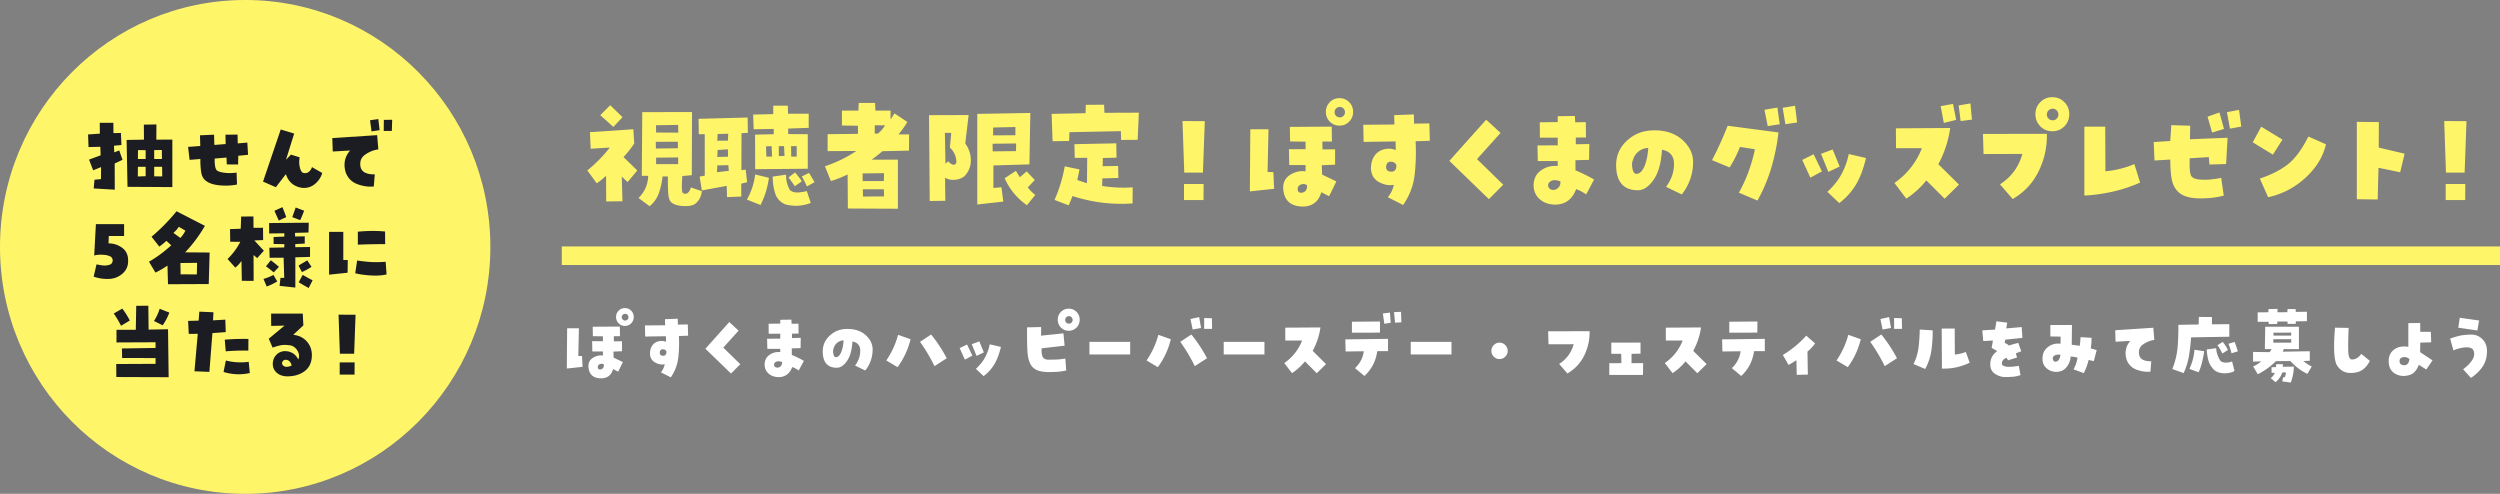
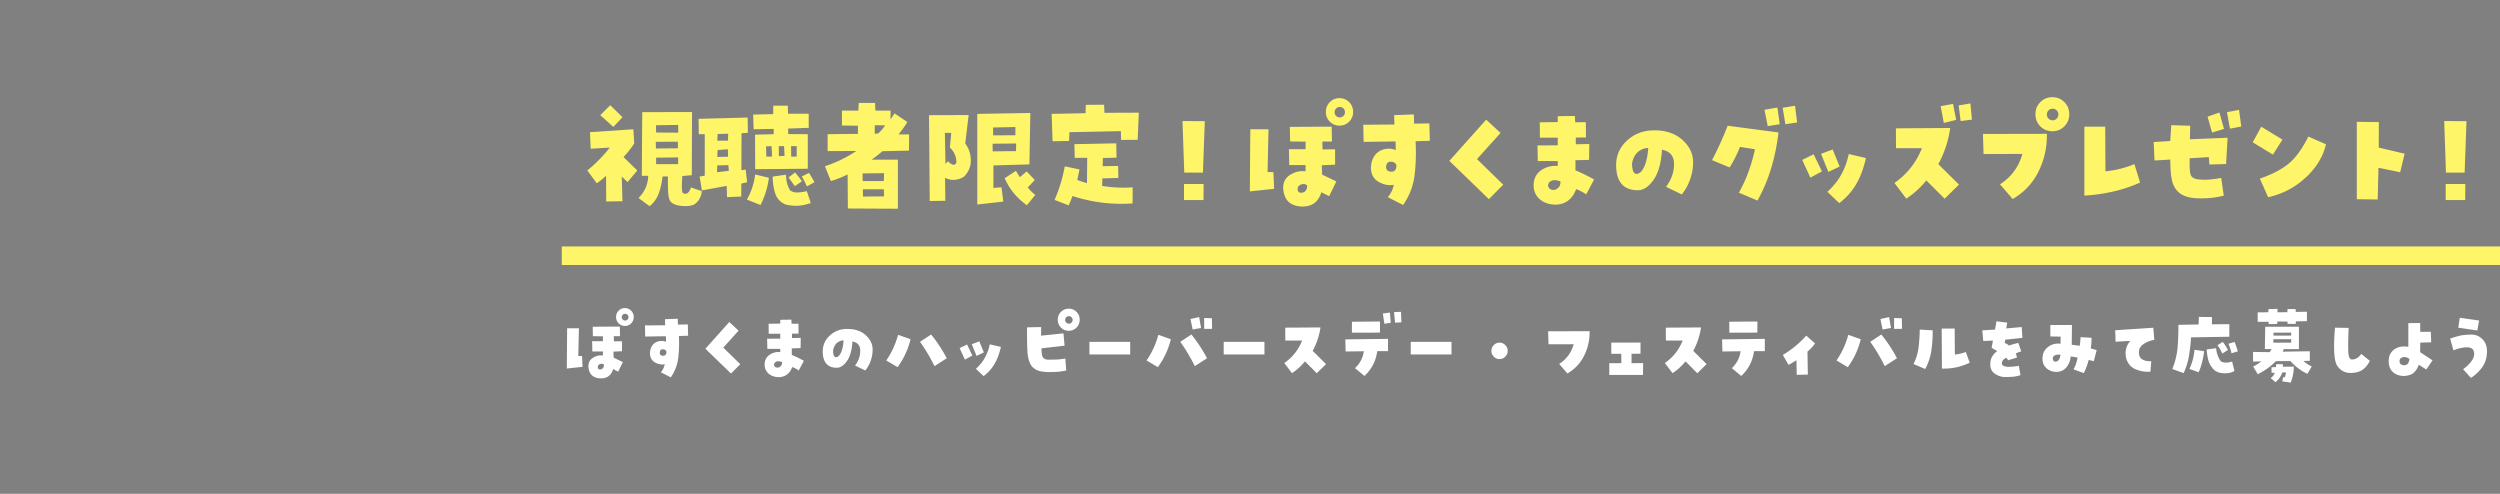
<svg xmlns="http://www.w3.org/2000/svg" id="_レイヤー_2" data-name="レイヤー 2" viewBox="0 0 810 160">
  <rect x="0" y="0" width="810" height="160" fill="#808080" stroke="none" />
  <defs>
    <style>.cls-2{fill:#fff569}</style>
  </defs>
  <g id="_コンテンツ" data-name="コンテンツ">
-     <ellipse class="cls-2" cx="79.44" cy="80" rx="79.44" ry="80" />
    <path d="M188.59 115.36l.15 3.5-5.09.54.1-13.04h3.82l-.2 8.98 1.22.02zm10.16-1.43l.07 1.95 2.99 1.43-1.52 3.11-1.64-.84c-.59 2.04-1.94 3.04-4.06 3.01-2.5-.1-3.81-1.39-3.94-3.87-.03-1.22.45-2.15 1.46-2.79 1-.64 2.09-.89 3.24-.74v-1.31h-3.43l-.07-3.33h3.5v-1.58l-3.26-.05-.05-3.06 8.79-.05.05 3.13h-2.01l.02 1.65 2.64-.02v3.23l-2.79.12zm-3.99 5.72c.64-.2.94-.7.91-1.5-.28-.25-.6-.34-.95-.27-.7.13-1.04.49-1.03 1.09.03.61.39.84 1.08.69zm4.85-16.94c0-.8.28-1.49.83-2.05.55-.56 1.23-.84 2.03-.84s1.48.28 2.03.84c.55.56.83 1.24.83 2.05s-.28 1.49-.83 2.05-1.23.84-2.03.84-1.48-.28-2.03-.84-.83-1.24-.83-2.05zm1.84.07c0 .3.11.55.32.76.21.21.47.32.78.32.29 0 .55-.11.76-.32s.32-.47.32-.76c0-.31-.11-.57-.32-.79s-.47-.32-.76-.32c-.31 0-.57.11-.78.32-.21.21-.32.48-.32.79zm18.14.47l.05 1.92 3.21-.05.1 3.65-2.99.1c.13 2.37.07 4.7-.2 7-.26 2.3-1.07 4.43-2.42 6.39l-3.21-1.63c.65-.81 1.07-1.68 1.25-2.61-1 .2-2.02.01-3.08-.55-1.06-.57-1.63-1.51-1.71-2.82 0-1.18.29-2.14.87-2.87.58-.73 1.38-1.16 2.41-1.29.7-.08 1.35 0 1.93.27l-.05-1.82-6.71.1-.07-3.6 6.54-.05-.05-1.97 4.14-.15zm-4.7 12.01c.33 0 .58-.11.76-.32.18-.21.27-.52.27-.91 0-.23-.11-.43-.34-.6s-.52-.26-.88-.26c-.31 0-.54.11-.7.32-.16.21-.23.49-.23.84.02.35.13.59.34.73.21.14.47.21.78.21zm24.97 2.74l-3.01 3.03-8.3-8.04 7.74-8.65 3.01 2.79-4.95 5.5 5.51 5.38zm16.68-5.13v2.12c1.34.56 2.64 1.2 3.92 1.92l-1.67 3.13c-.75-.53-1.45-.9-2.11-1.11-.77 2.06-2.15 3.14-4.16 3.26-1.37.02-2.49-.33-3.37-1.04-.87-.71-1.34-1.66-1.41-2.86-.02-1.45.49-2.54 1.53-3.28s2.22-1.05 3.54-.94v-1.04h-4.19l-.07-3.28 4.26-.02v-1.6h-3.75l-.02-3.23 3.77-.05v-1.23l3.6-.05.07 1.33 2.23-.02.02 3.21-2.13.02v1.41l2.84-.05-.05 3.33-2.86.07zm-4.02 6.09c.64-.38.92-.93.86-1.65-.78-.3-1.4-.34-1.86-.12-.31.13-.52.32-.64.58s-.11.51 0 .75c.15.3.38.48.69.55s.63.04.95-.11zm22.01-12.38c2.5 0 4.49.67 5.97 2.02 1.48 1.35 2.23 2.89 2.23 4.64 0 1.32-.22 2.56-.65 3.72-.43 1.17-1.01 2.19-1.73 3.08l-3.31-1.6c1.13-1.51 1.69-3.11 1.68-4.8 0-1.68-.85-2.68-2.53-3-.16 2.78-.76 4.89-1.78 6.34-1.02 1.45-2.12 2.17-3.29 2.17-1.5 0-2.64-.44-3.4-1.33s-1.15-2.2-1.15-3.95c0-2.05.78-3.78 2.33-5.19 1.55-1.41 3.43-2.11 5.63-2.11zm-3.7 9.15c.62 0 1.16-.47 1.62-1.42.46-.95.75-2.28.88-4.01-.64-.02-1.27.19-1.9.62-.63.43-1.08 1.09-1.36 2-.18.49-.2 1.08-.05 1.78.15.69.42 1.04.81 1.04zm24.19-5.82c-.8 3.3-2.2 6.32-4.21 9.05l-3.65-2.17c1.75-2.56 3.02-5.33 3.82-8.31l4.04 1.43zm3.06.84l3.6-2.37c1.93 2.38 3.62 4.95 5.07 7.69l-3.97 2.56a54.754 54.754 0 00-4.7-7.89zm16.97 4.46l-2.42 1.31-1.71-3.72 2.4-1.18 1.74 3.6zm2.25-4.61l1.47 3.58-2.37 1.13-1.54-3.8 2.45-.91zm-1.1 8.9c1.34-1.25 2.35-2.54 3.04-3.86a14.84 14.84 0 001.44-4.08l3.62.84c-.54 2.28-1.25 4.16-2.13 5.62-.88 1.46-2.04 2.75-3.48 3.85l-2.5-2.37zm16.58-13.44l4.55-.1-.02 2.79 7.25-.74.37 3.99-7.47.86c-.02 1.68.18 2.71.6 3.09.42.39.91.58 1.48.58 1.09 0 2-.01 2.73-.04.73-.02 1.69-.13 2.9-.31l.29 3.87c-1.13.21-2.07.35-2.83.41-.76.06-1.72.09-2.88.09-1.03 0-1.99-.11-2.88-.32-.89-.21-1.71-.69-2.46-1.43-.69-.9-1.14-2.05-1.36-3.44-.22-1.39-.31-4.49-.28-9.31zm9.94-2.47c0-1 .34-1.85 1.03-2.54s1.53-1.04 2.52-1.04 1.84.35 2.52 1.04c.69.69 1.03 1.54 1.03 2.54s-.34 1.85-1.03 2.54-1.53 1.04-2.52 1.04-1.84-.35-2.52-1.04-1.03-1.54-1.03-2.54zm2.4.07c0 .33.12.61.35.85s.53.36.87.36.61-.12.84-.36.36-.52.36-.85-.12-.64-.36-.87-.52-.36-.84-.36c-.34 0-.63.12-.87.36s-.35.53-.35.87zm21.06 7.11v4.07h-13.2v-4.07h13.2zm13.17-.86c-.8 3.3-2.2 6.32-4.21 9.05l-3.65-2.17c1.75-2.56 3.02-5.33 3.82-8.31l4.04 1.43zm3.06.84l3.6-2.37c1.93 2.38 3.62 4.95 5.07 7.69l-3.97 2.56a54.754 54.754 0 00-4.7-7.89zm6.12-8.01l.61 3.53-2.72.49-.71-3.4 2.82-.62zm1.62.3l2.5.07.07 3.45h-2.57v-3.53zm19.53 7.73v4.07h-13.2v-4.07h13.2zm6.42 6.86c2.68-1.86 4.6-4.29 5.78-7.3h-5.44l-.02-4.17 11.41-.07a22.65 22.65 0 01-2.52 7.59l4.33 4.29-3.01 2.96-3.82-3.85c-1.21 1.5-2.61 2.77-4.21 3.82l-2.5-3.28zm33.62-7.84v3.97l-3.5.02c-.42 3.17-1.8 5.85-4.14 8.04l-3.06-2.54c1.6-1.5 2.55-3.32 2.86-5.47l-5.9.07-.1-3.92 13.83-.17zm-2.6-5.62l-.02 3.6-9.08.02v-3.55l9.11-.07zm3.21-2.89l.27 3.3-2.08.32-.47-3.33 2.28-.3zm1.35-.15l2.25-.1.12 3.4-2.06.12-.32-3.43zm18.6 9.64v4.07h-13.2v-4.07h13.2zm12.93 2.91c0-.72.26-1.35.78-1.87.52-.53 1.14-.79 1.86-.79s1.34.26 1.86.79.78 1.15.78 1.87-.26 1.35-.78 1.87c-.52.53-1.14.79-1.86.79s-1.34-.26-1.86-.79-.78-1.15-.78-1.87zm21.96 4.24c2.38-1.54 3.95-3.67 4.7-6.39l-8.15.02-.12-4.22 13.42-.02c.07 2.76-.51 5.38-1.73 7.87s-3.03 4.42-5.45 5.82l-2.67-3.08zm27.21-.29l-.05 3.85h-10.92v-3.8l3.92-.02-.05-3.03h-3.21l-.02-3.62 9.48-.02v3.6l-2.91.05v3.03l3.77-.02zm7.02 0c2.68-1.86 4.6-4.29 5.78-7.3h-5.44l-.02-4.17 11.41-.07a22.65 22.65 0 01-2.52 7.59l4.33 4.29-3.01 2.96-3.82-3.85c-1.21 1.5-2.61 2.77-4.21 3.82l-2.5-3.28zm32.4-7.84v3.97l-3.5.02c-.42 3.17-1.8 5.85-4.14 8.04l-3.04-2.54c1.58-1.5 2.53-3.32 2.84-5.47l-5.9.07-.1-3.92 13.83-.17zm-2.4-5.62l-.03 3.6-9.08.02v-3.55l9.11-.07zm12.65 12.54c-.93.59-1.78 1.1-2.55 1.53l-1.86-3.23c2.87-1.73 5.4-3.81 7.59-6.26l2.86 2.51c-.73 1.02-1.56 1.91-2.47 2.66l.12 7.45-3.6.07-.1-4.73zm20.84-6.8c-.8 3.3-2.2 6.32-4.21 9.05l-3.65-2.17c1.75-2.56 3.02-5.33 3.82-8.31l4.04 1.43zm3.06.84l3.6-2.37c1.93 2.38 3.62 4.95 5.07 7.69l-3.97 2.56a54.754 54.754 0 00-4.7-7.89zm6.12-8.01l.61 3.53-2.72.49-.71-3.4 2.82-.62zm1.62.3l2.5.07.07 3.45h-2.57v-3.53zm6.29 14.91c.87-1.74 1.41-3.57 1.64-5.47.23-1.91.35-3.81.37-5.7l4.19.25c.03 2.14-.1 4.28-.4 6.42-.3 2.15-.98 4.18-2.02 6.1l-3.77-1.6zm13.39-3.08a12.1 12.1 0 003.55-.84l1.27 3.48c-2.86 1.38-5.86 2.02-9.01 1.92l-.07-12.97 4.21-.02.05 8.43zm21.89-5.4l-5.56.59-.2 1.06c.54.16.99.44 1.37.84 1.01-.33 2.03-.62 3.06-.86l.95 2.74c-.59.18-1.17.4-1.74.67.11.43.25.87.39 1.33l-2.91.89c-.18-.31-.36-.58-.54-.81-.39.15-.73.38-1.03.69-.29.31-.44.72-.44 1.23 0 .41.39.72 1.18.91.78.2 2.22.12 4.31-.22l.54 3.01c-.9.3-1.72.47-2.47.53-.75.06-1.59.09-2.52.09-1.14 0-2.23-.35-3.26-1.04-1.03-.69-1.54-1.7-1.54-3.03 0-.99.2-1.83.6-2.53.4-.7.95-1.3 1.65-1.81l-1.81-1.04.42-2.37-3.13.15-.32-3.45 4.14-.25.44-2.69 3.5.44-.32 1.87 5.02-.44.22 3.5zm19.86 11.41l-3.3-1.21c.67-1.2 1.1-2.47 1.3-3.82-.75-.16-1.49-.28-2.23-.35-.08 1.27-.51 2.4-1.29 3.4-.77 1-1.82 1.53-3.15 1.58-1.21.05-2.27-.29-3.19-1.01-.92-.72-1.42-1.69-1.48-2.91-.11-1.68.42-3.01 1.62-4.01 1.19-.99 2.6-1.38 4.21-1.17l.03-2.32-3.33-.05v-3.7l7-.02c-.02 2.14-.04 4.27-.07 6.41.85.1 1.71.21 2.6.35.13-.94.21-1.87.25-2.81l3.55.2c.03 1.15-.05 2.29-.25 3.43.64.18 1.28.37 1.93.57l-.93 3.58c-.57-.15-1.13-.28-1.67-.39-.36 1.48-.89 2.9-1.59 4.27zm-7.96-4.49c.26-.48.39-.97.39-1.48-.49-.05-.96-.02-1.42.1-.95.28-1.24.86-.88 1.75.28.39.62.52 1.03.38.41-.14.7-.39.88-.75zm23.04-5.94l-4.75.27-.12-3.72 12.34-.81.32 3.94c-1.29.18-2.5.67-3.64 1.47-1.14.8-1.55 1.96-1.24 3.49.21.74.68 1.26 1.41 1.57.73.3 1.55.43 2.49.38l-.27 3.38c-1.58.13-3.13-.1-4.63-.7s-2.54-1.68-3.11-3.24c-.67-2.28-.27-4.29 1.2-6.02zm17.29 10.43l-3.65-1.31c.95-2.45 1.51-4.8 1.7-7.06.19-2.26.27-4.68.26-7.26l6.56-.12.07-2.44 4.24.02v2.37l5.63-.05v4.07l-12.39.2c-.15 2.25-.39 4.32-.72 6.21-.33 1.89-.9 3.68-1.7 5.38zm6.66-7.1c-.15 1.12-.36 2.26-.64 3.43-.28 1.17-.66 2.3-1.15 3.4l-2.99-1.08c.93-2.01 1.48-4.08 1.64-6.21l3.13.47zm5.04 2.79c.29.53.83.83 1.62.9.78.07 1.58-.05 2.38-.36l.78 3.06c-.41.28-.91.48-1.49.6-.59.12-1.15.18-1.69.18-.85 0-1.63-.14-2.34-.43s-1.3-.78-1.77-1.49c-.57-.67-.98-1.5-1.22-2.47-.24-.97-.41-2.08-.49-3.33l3.06-.42c.07.79.21 1.51.44 2.16.23.65.47 1.18.73 1.59zm2.67-3.18l-1.84 1.16c-.43-.97-.95-1.87-1.57-2.69l1.71-1.09c.65.81 1.22 1.68 1.69 2.61zm2.15-2.61c.39.99.74 2.01 1.05 3.06l-2.06.62c-.24-1.07-.57-2.1-.98-3.08l1.98-.59zm24.37 6.11l-2.06.07c.78.71 1.68 1.3 2.69 1.78l-1.42 2.39c-2.11-1-3.93-2.38-5.48-4.14l-4.7.02c-1.73 1.74-3.7 3.16-5.9 4.24l-1.49-2.51c.95-.43 1.83-.98 2.64-1.65l-2.67.07v-3.13l5.41.07c.21-.33.41-.66.59-.99h-2.18l.12-7.25h10.92v7.27l-4.92-.02c-.07.3-.18.58-.34.84l8.77-.15.02 3.08zm-4.58-11.96h-2.64v-.76l-3.33.02-.02.79-2.74.02-.05-.74h-3.53v-3.06l3.45-.02.05-1.04 2.94-.05-.05 1.09 3.23-.02.05-1.01h2.62l.05.91 3.62-.05-.02 3.06-3.57.05-.05.81zm-8.13 17.58c.62-.39 1.08-.97 1.37-1.73h-1.05l-.02-1.78 1.44-.07c.03-.33.06-.65.1-.96l2.18.05c-.03.26-.06.53-.07.81l3.58-.05c-.02 1.74-.35 3.47-1 5.18l-2.74-.39.27-1.38.51.1c.25-.56.37-1.1.37-1.63l-1.15.02c-.36 1.17-1.09 2.22-2.18 3.16l-1.59-1.33zm.88-11.49h5.8v-1.11h-5.78l-.02 1.11zm.05-3.23v.94h5.73l.03-.96-5.75.02zm25.44 8.68c.65 0 1.23-.18 1.74-.53.51-.35.93-.78 1.27-1.27l2.77 2.24c-.59 1.23-1.37 2.19-2.35 2.89-.98.69-2.28 1.04-3.89 1.04-1.84 0-3.29-.78-4.32-2.34-1.04-1.56-1.28-5.67-.72-12.33l4.41.07c-.18 4.72-.19 7.6-.02 8.65.16 1.05.54 1.58 1.13 1.58zm22.13-5.45l-.05 3.08 4.02 2.66-2.03 2.96-2.42-1.53c-.38 1.09-.93 1.94-1.65 2.58-.73.63-1.8.98-3.22 1.05-1.39-.02-2.55-.43-3.48-1.24s-1.4-2.03-1.4-3.64.59-2.81 1.76-3.69c1.17-.88 2.71-1.17 4.6-.88v-7.67l3.84-.05.02 2.86h3.43l.12 3.4-3.55.1zm-5.17 7.32c.44 0 .8-.16 1.09-.48.29-.32.48-.83.58-1.52-.69-.56-1.39-.76-2.12-.6-.73.16-1.09.57-1.09 1.24 0 .56.17.92.51 1.1s.69.26 1.03.26zm22.34-4.95c-.47-.67-1.36-.95-2.67-.83-1.31.12-2.56.45-3.75.97l-1.08-3.82c1.04-.38 2.05-.68 3.02-.91.97-.23 2.24-.36 3.81-.39 1.37-.02 2.56.46 3.56 1.42s1.52 2.21 1.55 3.76c.03 1.97-.42 3.67-1.35 5.09-.93 1.42-2.21 2.68-3.84 3.76l-2.55-2.81c1.31-.92 2.31-1.94 3-3.05.69-1.11.79-2.17.28-3.19zm1.89-9.54l-.56 3.23-6.19-.91.49-3.21 6.27.89z" fill="#fff" />
    <path class="cls-2" d="M196.41 65.28l-.04-8.33c-.93.89-1.94 1.7-3.02 2.43l-3.06-4.15c2.72-2.21 5.15-4.68 7.29-7.42l-6.2.38-.23-5.36 14.05-.95.3 4.6a32.133 32.133 0 01-3.48 4.41l4.46 4.34-3.14 3.77-1.89-1.79.23 7.99-5.29.08zm5.29-27.32l-2.98 3.16-4.23-3.8 3.21-3.23 4 3.88zm22.52-1.67l-.08 20.47-3.06.27c-.23 2.89-.21 4.65.04 5.29.1.25.35.4.74.44.39.04.71-.04.96-.25.48-.41.82-1 1.02-1.79l3.55 1.22c-.2 1.85-.98 3.26-2.34 4.22-.91.53-2.26.72-4.06.57-1.8-.15-3.04-.62-3.72-1.41-.4-.48-.66-1.37-.76-2.66-.1-1.29-.14-3.12-.11-5.48h-1.74c-.18 1.78-.56 3.53-1.15 5.27-.59 1.74-1.61 3.19-3.04 4.36l-3.59-2.66c2.01-1.98 3.06-4.38 3.14-7.19h-2.08l.15-20.62 16.13-.04zm-11.75 9.66l.04 2.17 7.14-.08-.04-2.13-7.14.04zm.11-3.01l7.18.04-.04-2.51-7.18.11.04 2.36zm0 10.23h7.14V51l-7.14.08v2.09z" />
    <path class="cls-2" d="M242.33 43.02l-2.08.15-.04 11.95 1.4-.15.45 4.07-1.89.46v4.18l-4.61.19-.11-3.65-8.05 1.48-.72-4.49 1.66-.3V43.48h-1.93l-.08-4.98 15.9-.42.08 4.95zM232.32 55.8l3.82-.46-.15-1.83-3.59.08-.08 2.21zm.08-10.23h3.44l.11-2.24-3.44.08-.11 2.17zm.11 3.04l-.11 2.24 3.48-.08-.04-2.4-3.32.23zm16.62 8.98c-.4 3.09-1.31 6.04-2.72 8.83l-4.42-1.75a21.6 21.6 0 002.68-8.14l4.46 1.07zm6.12-23.36l.08 2.62h6.69v4.57l-6.65.23v1.79l6.35.04v11.19l-17.04.15-.04-11.19 6.04-.15v-1.71l-6.5.11-.15-4.76 6.5-.15v-2.74h4.72zm-6.95 16.51h1.85l-.15-3.39-1.81.08.11 3.31zm2.08 6.47l4.31-.61c-.03 1.85.4 3.54 1.28 5.06.78.53 1.64.77 2.59.7.94-.06 1.89-.21 2.85-.44l1.28 3.84c-2.77 1.04-5.52 1.19-8.24.46-1.41-.61-2.43-1.59-3.06-2.93-.71-1.93-1.05-3.96-1.02-6.09zm1.96-6.62l1.85-.08-.15-3.16h-1.7v3.23zm7.48 8.14l-2.3 1.6a87.93 87.93 0 00-2.04-2.85l2.12-1.6c.76.89 1.5 1.84 2.23 2.85zm-1.7-11.38h-1.81l.04 3.39h1.78v-3.39zm4 8.67c.6.96 1.2 1.97 1.78 3.01l-2.46 1.37c-.5-1.14-1.06-2.22-1.66-3.23l2.34-1.14zm7.09 2.64l-1.93-4.79c3.73-1.24 7.11-2.89 10.16-4.95l-9.29.04v-5.48l9.82-.11v-2.63l-5.18-.08v-4.83h5.33l.11-2.47h5.29l.11 2.47h4.91v2.89l1.28-1.98 4.16 2.78c-.76 1.29-1.71 2.64-2.87 4.03h3.44l-.04 5.25-8.61.19c-1.01.89-2.17 1.8-3.48 2.74h8.5v15.9l-16.21-.08-.08-11.03c-1.96.96-3.78 1.67-5.44 2.13zm17.15 0l.08-2.55-6.95.08v2.47h6.88zm-6.76 5.02l6.84-.04-.08-2.32h-6.8l.04 2.36zm3.82-23.09v2.74l1.06-.08c.81-.66 1.57-1.53 2.3-2.63l-3.36-.04zm22.87 24.46l-5.06.08-.23-27.81 12.84-.04-1.1 9.21c1.18 1.6 1.79 3.4 1.81 5.42.02 2.02-.69 3.77-2.15 5.27-.91.63-1.93 1-3.08 1.08-1.15.09-2.19-.13-3.12-.67l.08 7.46zm1.93-21.99h-2.08l.19 10.01.87-.84c.3.46.77.81 1.4 1.07.63.25 1.06 0 1.28-.76-.05-1.88-.76-3.45-2.12-4.72l.45-4.76zm8.42 23.21V36.9l17.19-.3-.3 16.66-11.67.34v7.3l2.61-.23.6 4.64-8.42.95zm12.58-19.78l-7.63.08.04 2.47 7.56-.08.04-2.47zm-.23-5.33l-7.22.15v2.55l7.22-.04v-2.66zm3.74 25.34c-3.22-2.26-5.63-5.17-7.22-8.75l3.66-2.4c.38.68.81 1.37 1.28 2.05l2.19-1.86 2.64 2.78-2.27 2.4c.68.91 1.49 1.72 2.42 2.44l-2.72 3.35zm25-32.57l.11 2.62 11.14-.04-.38 8.79-5.36.04-.08-2.85-16.66.34-.11 2.85-5.36.08-.3-8.86 10.99-.23.08-2.7 5.93-.04zM345 53.9l4.76.99c-.25 1.24-.49 2.38-.72 3.42 1.01.38 2.05.72 3.14 1.03l.08-8.22-4.04.04-.11-4.45 13.56-.27.08 4.64-4.42.11-.08 2.66 5.02-.08.08 3.88-5.18.15-.08 2.44c3.25.53 6.55.68 9.9.46l-.04 5.21c-6.65.46-13.13-.34-19.46-2.4-.38 1.01-.79 2.02-1.25 3.01l-4.57-1.75c1.54-3.5 2.64-7.13 3.32-10.88zm44.74 2.02h-6.04l-.57-16.7 7.22.04-.6 16.66zm-6.12 3.69h6.35l-.04 5.21h-6.31v-5.21zm28.96-3.84l.23 5.4-7.86.84.15-20.13h5.89l-.3 13.85 1.89.04zm15.68-2.21l.11 3.01 4.61 2.21-2.34 4.79-2.53-1.29c-.91 3.14-3 4.69-6.27 4.64-3.85-.15-5.88-2.14-6.08-5.97-.05-1.88.7-3.31 2.25-4.3s3.22-1.37 5-1.14v-2.02h-5.29l-.11-5.14h5.4v-2.44l-5.02-.08-.08-4.72 13.56-.08.08 4.83h-3.1l.04 2.55 4.08-.04v4.98l-4.31.19zm-6.16 8.83c.98-.3 1.45-1.08 1.4-2.32-.43-.38-.92-.52-1.47-.42-1.08.2-1.61.76-1.59 1.67.05.94.6 1.29 1.66 1.07zm7.48-26.14c0-1.24.43-2.29 1.28-3.16.85-.86 1.9-1.29 3.13-1.29s2.28.43 3.14 1.29c.85.86 1.28 1.92 1.28 3.16s-.43 2.3-1.28 3.16c-.86.86-1.9 1.29-3.14 1.29s-2.28-.43-3.13-1.29c-.86-.86-1.28-1.92-1.28-3.16zm2.83.11c0 .46.16.85.49 1.18.33.33.73.49 1.21.49.45 0 .84-.16 1.17-.49.33-.33.49-.72.49-1.18 0-.48-.16-.89-.49-1.22-.33-.33-.72-.49-1.17-.49a1.676 1.676 0 00-1.7 1.71zm25.68.73l.07 2.97 4.95-.08.15 5.63-4.61.15c.2 3.65.1 7.25-.3 10.8-.4 3.55-1.65 6.84-3.74 9.85l-4.95-2.51c1.01-1.24 1.65-2.59 1.93-4.03-1.54.3-3.12.02-4.76-.86-1.64-.87-2.52-2.33-2.64-4.36 0-1.83.45-3.3 1.34-4.43.89-1.13 2.13-1.79 3.72-2 1.08-.13 2.08.01 2.98.42l-.07-2.82-10.35.15-.11-5.55 10.09-.08-.08-3.04 6.38-.23zm-7.25 18.53c.5 0 .89-.16 1.17-.49.28-.33.42-.8.42-1.41 0-.35-.18-.67-.53-.93-.35-.27-.81-.4-1.36-.4-.48 0-.84.17-1.08.5-.24.33-.36.76-.36 1.29.03.53.2.91.53 1.12.33.22.73.32 1.21.32zm36.21 4.22l-4.65 4.68-12.81-12.4 11.94-13.35 4.65 4.3-7.63 8.48 8.5 8.29zm23.4-7.92v3.27c2.06.86 4.08 1.85 6.04 2.97l-2.57 4.83c-1.16-.81-2.24-1.38-3.25-1.71-1.18 3.17-3.32 4.84-6.42 5.02-2.12.02-3.85-.51-5.19-1.6-1.35-1.09-2.07-2.56-2.17-4.41-.03-2.23.76-3.92 2.36-5.06 1.6-1.14 3.42-1.62 5.46-1.45v-1.6h-6.46l-.11-5.06 6.57-.04v-2.47h-5.78l-.04-4.98 5.82-.08v-1.9l5.55-.08.11 2.05 3.44-.04.04 4.95-3.29.04v2.17l4.38-.08-.08 5.14-4.42.11zm-6.2 9.4c.98-.58 1.42-1.43 1.32-2.55-1.21-.46-2.17-.52-2.87-.19-.48.2-.81.5-.98.89-.18.39-.18.78 0 1.16.23.46.58.74 1.06.86.48.11.97.06 1.47-.17zm31.65-19.1c3.85 0 6.92 1.04 9.22 3.12 2.29 2.08 3.44 4.46 3.44 7.15 0 2.03-.33 3.94-1 5.75-.67 1.8-1.56 3.39-2.66 4.76l-5.1-2.47c1.74-2.33 2.6-4.8 2.59-7.4-.01-2.6-1.32-4.14-3.91-4.62-.25 4.29-1.17 7.55-2.74 9.78-1.57 2.23-3.27 3.35-5.08 3.35-2.32 0-4.07-.68-5.25-2.05-1.18-1.37-1.78-3.4-1.78-6.09 0-3.17 1.2-5.84 3.59-8.01 2.39-2.17 5.29-3.25 8.69-3.25zm-5.71 14.11c.96 0 1.79-.73 2.49-2.19.7-1.46 1.16-3.52 1.36-6.18-.98-.02-1.96.29-2.93.95-.97.66-1.67 1.69-2.1 3.08-.28.76-.3 1.67-.07 2.74s.64 1.6 1.25 1.6zm33.57-8.74c-.88 2.28-2 4.5-3.36 6.66l-5.7-2.36c1.89-3.63 3.58-7.34 5.06-11.15l16.47 2.17c-.43 3.83-1.2 7.62-2.3 11.36a53.032 53.032 0 01-4.5 10.71l-6.04-2.55c1.26-2.23 2.32-4.54 3.17-6.92.86-2.38 1.54-4.77 2.04-7.15l-4.84-.76zm12.88-7.34l-3.89.61-1.06-5.29 4.19-.72.76 5.4zm5.63-.57l-3.81.57-.87-5.33 4-.65.68 5.4zm8.03 15.86l-3.74 2.02-2.64-5.75 3.7-1.83 2.68 5.55zm3.48-7.11l2.27 5.52-3.66 1.75-2.38-5.86 3.78-1.41zm-1.7 13.73c2.06-1.93 3.63-3.91 4.68-5.95a23.6 23.6 0 002.23-6.3l5.59 1.29c-.83 3.53-1.93 6.42-3.29 8.67-1.36 2.26-3.15 4.24-5.36 5.94l-3.85-3.65zm21.74-2.89c4.1-2.87 7.06-6.62 8.88-11.26h-8.39l-.04-6.43 17.6-.11c-.58 4.13-1.86 8.04-3.85 11.72l6.69 6.62-4.65 4.57-5.93-5.93c-1.84 2.31-4 4.27-6.5 5.9l-3.82-5.06zm14.96-24.88l4-.72 1.02 5.17-4 .99-1.02-5.44zm5.82-.23l3.82-.65.49 5.25-3.66.46-.64-5.06zM648 59.72c3.68-2.38 6.09-5.67 7.25-9.85l-12.58.04-.19-6.51 20.7-.04c.1 4.26-.79 8.31-2.66 12.14-1.88 3.83-4.68 6.82-8.41 8.98l-4.12-4.76zm11.48-22.71c0-1.55.53-2.85 1.59-3.92s2.35-1.6 3.89-1.6 2.83.53 3.89 1.6 1.59 2.37 1.59 3.92-.53 2.85-1.59 3.92c-1.06 1.07-2.36 1.6-3.89 1.6s-2.83-.53-3.89-1.6-1.59-2.37-1.59-3.92zm3.7.11c0 .51.18.95.55 1.31.37.37.81.55 1.34.55s.94-.18 1.3-.55c.37-.37.55-.8.55-1.31 0-.53-.18-.98-.55-1.35-.37-.37-.8-.55-1.3-.55-.53 0-.98.18-1.34.55-.37.37-.55.82-.55 1.35zm18.99 18.38c3.22-.3 6.35-1.08 9.37-2.32l1.85 5.97a47.535 47.535 0 01-8.82 2.93c-3.04.68-6.11 1.12-9.24 1.29V41.04h6.76l.07 14.46zm20.99-3.8l-5.1.3-.26-5.97 5.36-.34.34-5.14 6.12.19-.08 4.38 12.2-.49-.49 8.52-5.4.15-.19-2.4-6.2.38c-.1 3.12.06 5.02.49 5.71.43.68 1.36 1.08 2.8 1.18 1.23.1 2.44.09 3.61-.04s2.27-.29 3.31-.49l.83 5.74c-2.39.63-5.03.93-7.91.89-2.88-.04-5.02-.61-6.4-1.73-1.13-.89-1.91-2.09-2.34-3.6-.43-1.51-.66-3.92-.68-7.25zm12.09-13.89l3.85-1.37 1.47 5.33-3.85 1.18-1.47-5.14zm10.2-2.21l.72 5.4-3.66.68-.98-5.33 3.93-.76zm14.07 9.63l-3.1 4.87-6.54-3.99 2.76-5.06 6.88 4.18zm-7.33 12.63c3.83-1.29 6.89-2.87 9.2-4.72 2.3-1.85 4.48-4.82 6.52-8.9l5.7 2.51c-.93 4.01-3.14 7.62-6.61 10.82-3.48 3.21-7.52 5.32-12.13 6.33l-2.68-6.05zm38.56-18.3l-.04 8.26 8.39 1.98-1.44 6.01-7.03-1.45-.26 10.27-6.76-.08V39.48l7.14.08zm27.78 16.36h-6.04l-.57-16.7 7.22.04-.6 16.66zm-6.12 3.69h6.35l-.04 5.21h-6.31v-5.21zM182.02 79.85H810v6.02H182.02z" />
-     <path d="M30.18 55.17l-1.33-3.46 3.75-1.38-.09-2.77-3.83.09-.14-4.09 3.81-.26-.03-3.52h4.41l.03 3.34 2.42-.03.17 3.89-2.42.23.09 2.16 1.61-.63 1.07 3.03-2.54 1.21.03 8.48-6.83-.4.26-2.83 2.1-.2.03-3.89-2.57 1.04zm20.5-14.85l-.03 4.93 5.19-.03v15.4l-14.53-.09-.29-15.19 5.62-.09-.03-4.87 4.07-.06zM47.19 57.1v-3.06h-2.51l-.03 3.14 2.54-.09zm0-5.59v-2.85l-2.48-.03-.03 2.88h2.51zm5.28 0l-.03-2.91-2.48.03v2.88h2.51zm.09 5.65l-.03-3.11h-2.57v3.08l2.59.03zm12.36-5.65l-3.49.29-.49-4.21 3.95-.29-.09-3.46 4.56-.2.09 3.32 3.66-.29-.06-3.03 3.92-.03.06 2.85 3.11-.26.23 3.95-3.17.32-.06 2.83-3.66-.03-.09-2.22-3.83.32c-.04 2.06.19 3.33.69 3.83.46.37 1.3.62 2.52.78 1.22.15 2.51.13 3.88-.06l.14 3.86c-1.65.35-3.45.44-5.39.29-1.94-.15-3.43-.6-4.47-1.33-.96-.63-1.54-1.61-1.74-2.93-.2-1.32-.29-2.75-.27-4.31zm33.19 4.46c.73.23 1.35.15 1.86-.23s.88-.91 1.11-1.59l3.32 1.9c-.42 1.44-1.23 2.64-2.41 3.6s-2.56 1.36-4.14 1.21c-2.67-.42-4.41-1.9-5.22-4.44l-3.26 4.24-4.15-1.82 5.74-16.89 4.35 1.33-2.65 8.48 1.61-1.67 2.83.89c-.21 1.04-.21 2.06.01 3.07.22 1.01.55 1.65.99 1.92zm15.29-7.2l-5.59.32-.14-4.35 14.53-.95.38 4.61c-1.52.21-2.95.78-4.28 1.72-1.34.93-1.82 2.29-1.46 4.08.25.87.8 1.48 1.66 1.83.85.36 1.83.5 2.93.45l-.32 3.95c-1.87.15-3.68-.12-5.45-.82s-2.99-1.96-3.66-3.79c-.79-2.67-.32-5.02 1.41-7.03zm6.98-6.2l-.49-3.6 2.68-.4.43 3.6-2.62.4zm6.69-3.75l-.12 3.6h-2.62l.03-3.58 2.71-.03zM35.16 78.85c1.61 0 3.07.47 4.37 1.4 1.3.93 1.96 2.28 1.98 4.05.08 1.79-.53 3.24-1.82 4.35-1.29 1.12-2.79 1.69-4.5 1.73-1.71.04-3.33-.21-4.84-.75l.92-3.98c.67.15 1.35.27 2.05.35.69.08 1.39.01 2.09-.19s1.07-.69 1.11-1.46c-.06-.65-.37-1.1-.92-1.33-.56-.23-1.12-.38-1.69-.43-.57-.06-1.14-.08-1.72-.06-.58.02-1.13.11-1.67.26l.55-10.18h9.14v3.86h-4.96l-.09 2.36zm22.03-10.41l9.2 4.73a45.051 45.051 0 01-6.4 8.59l7.93.06-.29 10.21-13.2.06-.17-6.05c-1.23.87-2.53 1.62-3.89 2.28l-2.1-3.52c2.59-1.5 5-3.28 7.21-5.33l-1.56-1.44c-.73.67-1.5 1.3-2.31 1.87l-2.51-3.2c2.96-2.5 5.66-5.25 8.1-8.25zm1.24 8.65c.69-.73 1.24-1.52 1.64-2.36l-2.13-1.24c-.48.73-1.07 1.38-1.76 1.96l2.25 1.64zm5.42 8.07l-5.39.06.06 3.66 5.25.03.09-3.75zm21.41-7.38l-2.85.12 3.08 3.34-2.16 2.39-1.18-1.01.03 8.39-3.83-.03-.12-6.43a9.53 9.53 0 01-1.99 2.16l-2.51-2.8c1.69-1.63 3.07-3.49 4.12-5.56l-3.26-.03-.06-4.09 3.46-.12.14-3.95 3.98-.03.03 3.69 3.08-.03.03 3.98zm4.55 13.41c-1.08.65-2.21 1.2-3.4 1.64l-1.04-2.45c1.11-.33 2.19-.76 3.23-1.3l1.21 2.1zm-2.05-6.86c.88.67 1.76 1.38 2.62 2.13l-1.7 1.79c-.83-.71-1.66-1.36-2.51-1.96l1.58-1.96zm12.28-12.17l-.09 3.17-4.38.12.06 1.18 3.11-.06v2.34l-3.08.17.03 1.01 4.76-.06v3.2l-4.76.14v9.8l-5.1-.55.29-2.59h1.21l-.2-6.54-4.53.03-.09-3.26 4.82-.09.06-1.07-3.49-.06-.03-2.25 3.49-.14v-1.07l-4.9.06-.03-3.37 12.86-.12zm-9.72-.72c-.48-1.06-.95-2.1-1.41-3.14l2.59-1.18c.44 1.04.86 2.11 1.24 3.23l-2.42 1.1zm4.38-1.1c.38-1.06.75-2.09 1.1-3.11l2.74 1.04a49.53 49.53 0 01-1.27 3.06l-2.57-.98zm2.02 15.71c.92-.56 1.86-1.12 2.83-1.7l1.38 2.1c-.98.65-2.02 1.22-3.11 1.7l-1.09-2.1zm.06 5.39l1.3-2.39c1.04.62 2.1 1.2 3.2 1.76l-1.27 2.51c-1.12-.62-2.19-1.24-3.23-1.87zm15.9-7.17l-.06 4.09-6 .63V75.12h4.61v9.11l1.44.03zm3.03.14c1.63.23 3.11.39 4.42.48s2.93.06 4.83-.07l.29 4.09c-1.46.35-3.18.46-5.15.33-1.97-.12-3.64-.36-5-.71l.61-4.12zm.23-9.34c1.75-.17 3.36-.25 4.83-.25 1.47 0 2.8.07 3.99.19l.03 4.09c-1.33 0-2.69 0-4.09.03-1.4.02-2.99.07-4.76.14v-4.21zm-73.89 28.78l-2.83 1.7a32.55 32.55 0 00-2.36-3.98l2.77-1.59c.92 1.21 1.73 2.5 2.42 3.86zm6.11 2.94l6.28-.12.2 15.54-16.95-.06-.03-4.21 12.74-.06v-1.87l-10.84-.03-.06-3.08 10.9-.17v-1.84l-12.66.06v-4.09H44l.14-7.78 3.92-.03.09 7.75zm1.73-2.8c.81-1.25 1.42-2.57 1.84-3.95l3.14 1.24c-.54 1.44-1.26 2.82-2.16 4.12l-2.83-1.41zm14.17 4.16l-2.91.03-.2-4.21 3.4-.09.23-2.91 4.58.2-.14 2.62 3.98-.23.14 4.04-4.32.32-.98 12.57-4.84-.2 1.07-12.14zm9.11 8.65c2.42.62 4.89.76 7.41.43l.35 3.63c-2.86.63-5.7.52-8.5-.35l.75-3.72zm-.03-2.97l-.32-3.78c2.54-.21 5.09-.29 7.67-.23l-.03 3.78c-2.46-.06-4.9.02-7.32.23zm21.88-5.36c1.83.21 3.29.93 4.38 2.15 1.1 1.22 1.64 2.71 1.64 4.45 0 2.25-.75 3.95-2.26 5.12-1.51 1.16-3.4 1.74-5.67 1.74-1.4 0-2.54-.38-3.42-1.14-.87-.76-1.31-1.72-1.31-2.87s.39-2.18 1.17-2.97 1.71-1.18 2.81-1.18c.9 0 1.72.22 2.46.65.74.43 1.35 1.12 1.83 2.06.42-1.04.29-2.05-.39-3.04-.68-.99-1.55-1.52-2.61-1.6-1.15-.15-2.15-.12-3 .09-.85.21-1.62.44-2.33.69l-1.24-2.88 5.1-4.24-4.32.09-.03-3.98h10.26l.2 3.81-3.29 3.06zm-3.63 9.28c.08.5.39.84.95 1.02.56.18 1.28.06 2.16-.36-.12-.52-.34-.96-.68-1.31-.34-.36-.78-.53-1.34-.53-.31.02-.57.14-.78.36-.21.22-.32.5-.32.82zm23.34-3.14h-4.61l-.43-12.66 5.51.03-.46 12.63zm-4.67 2.8h4.84l-.03 3.95h-4.81v-3.95z" fill="#1b1d22" />
  </g>
</svg>